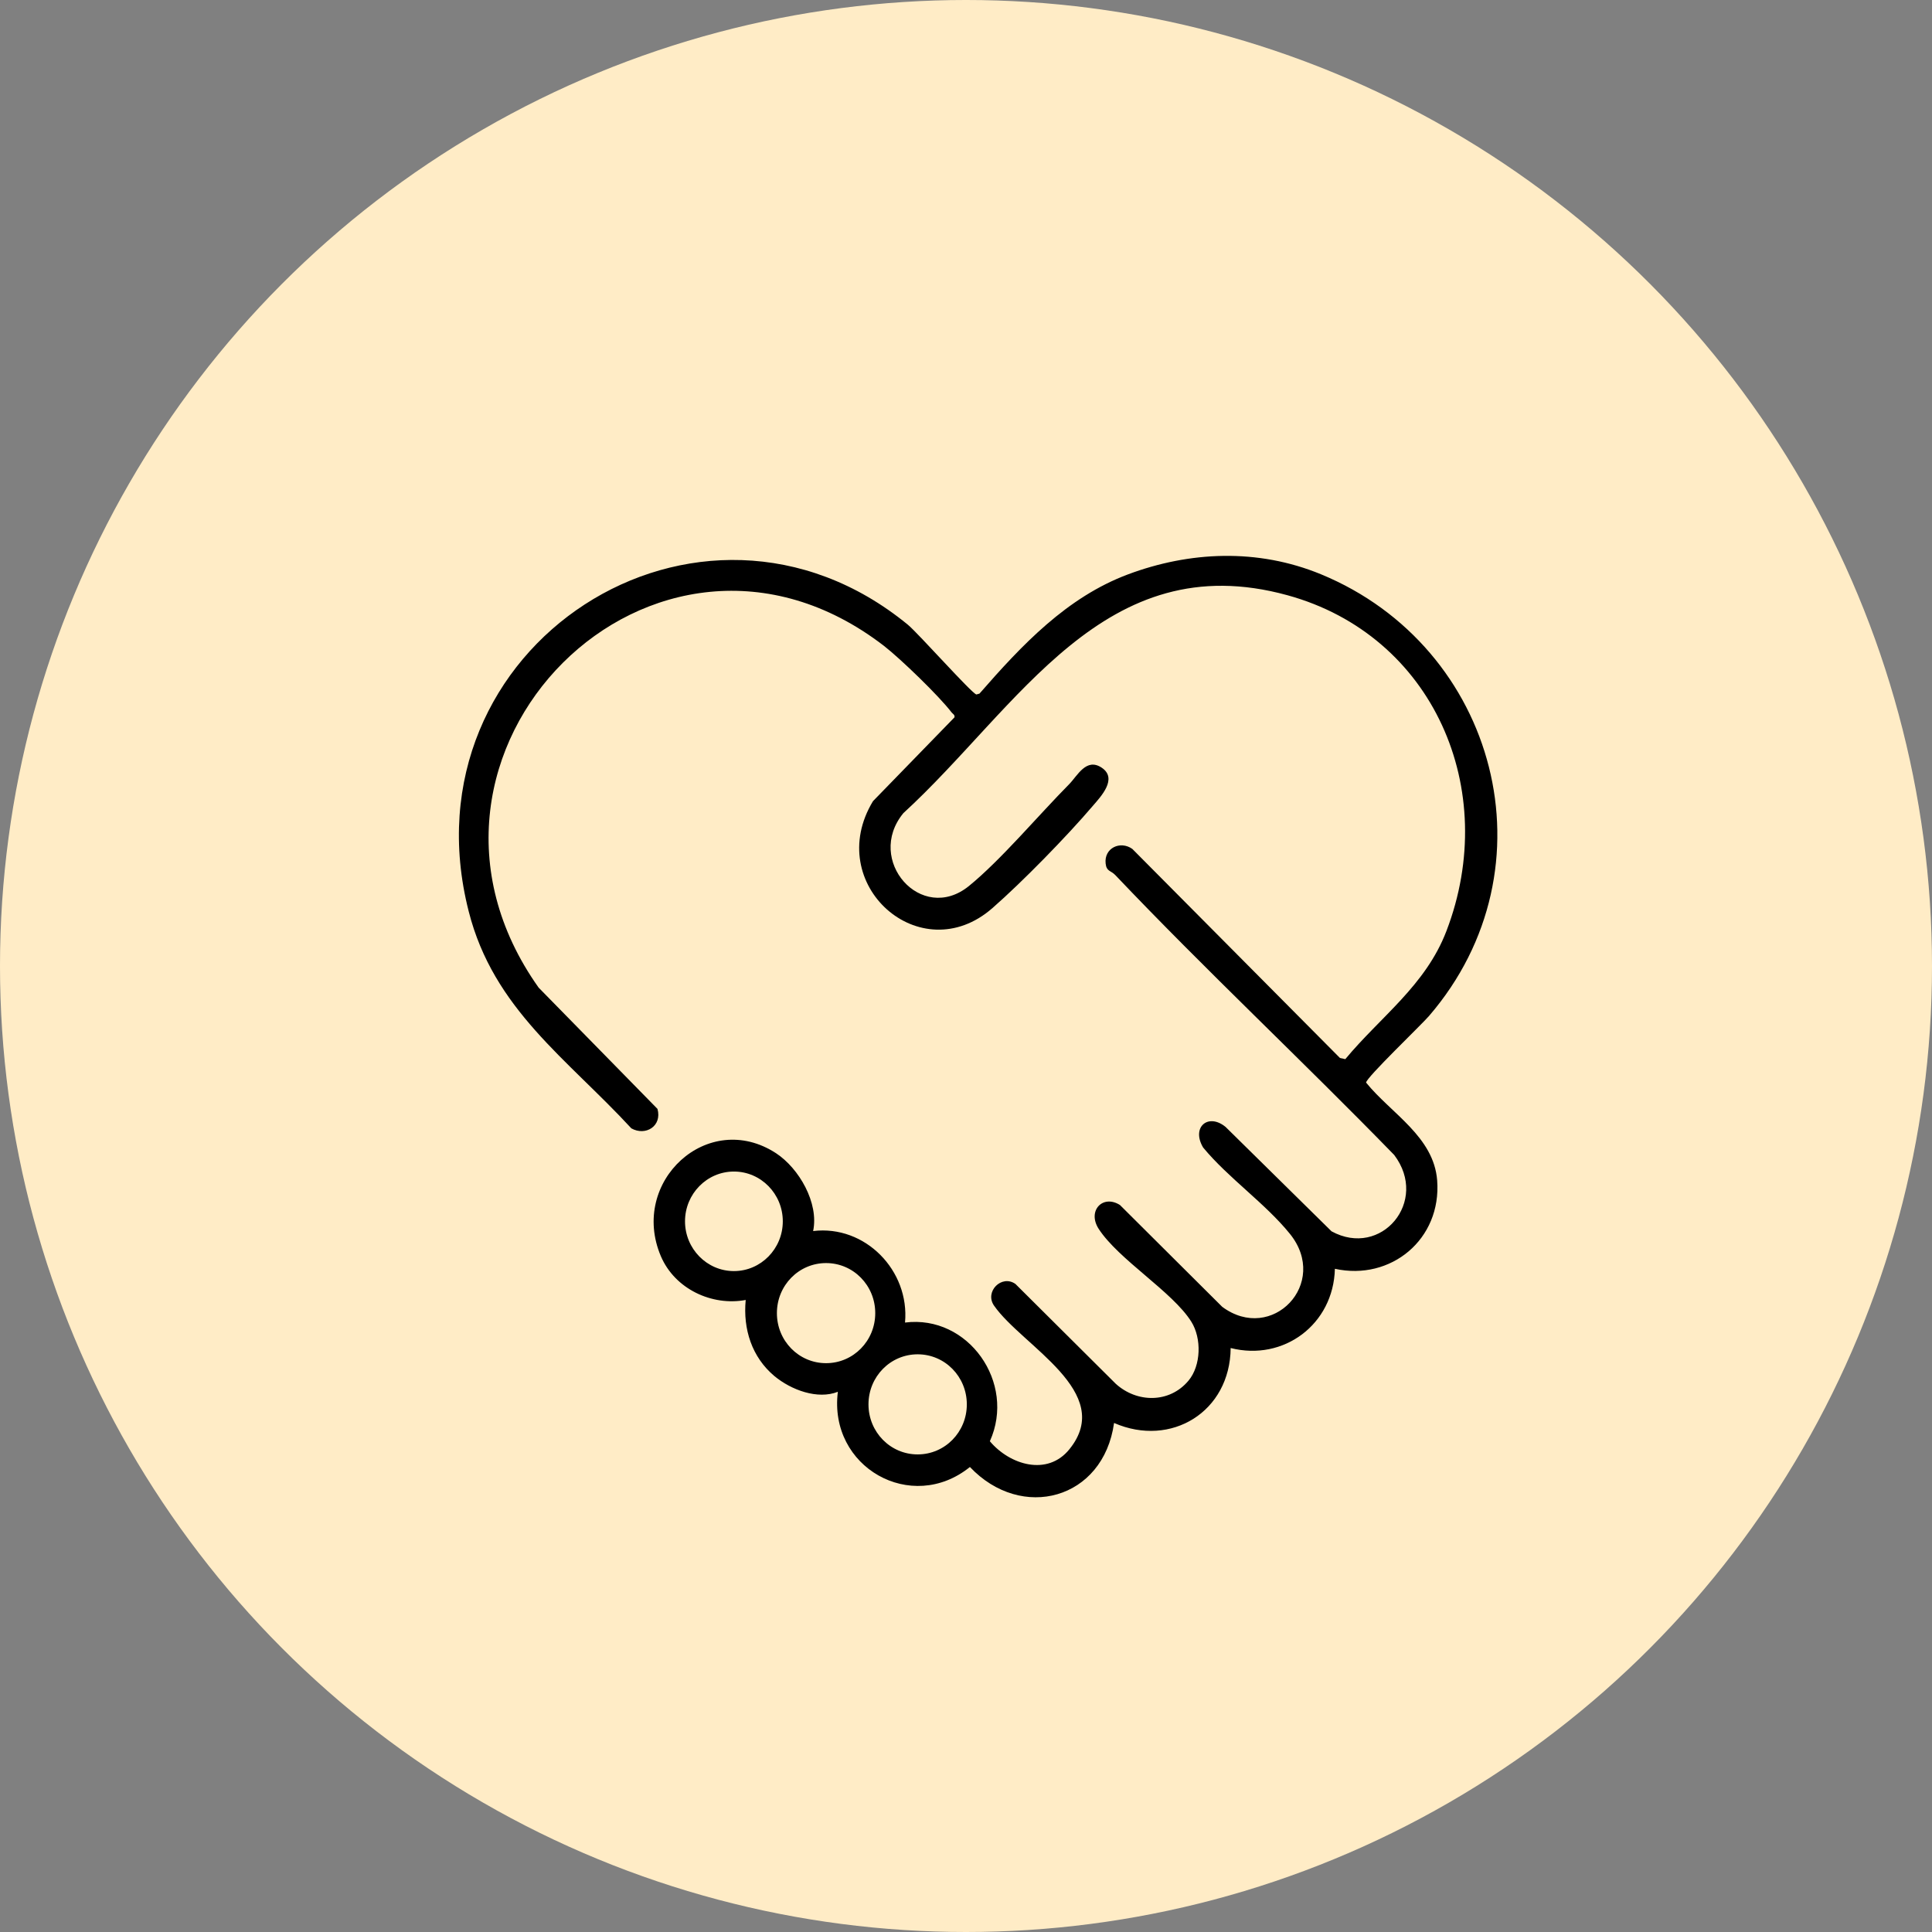
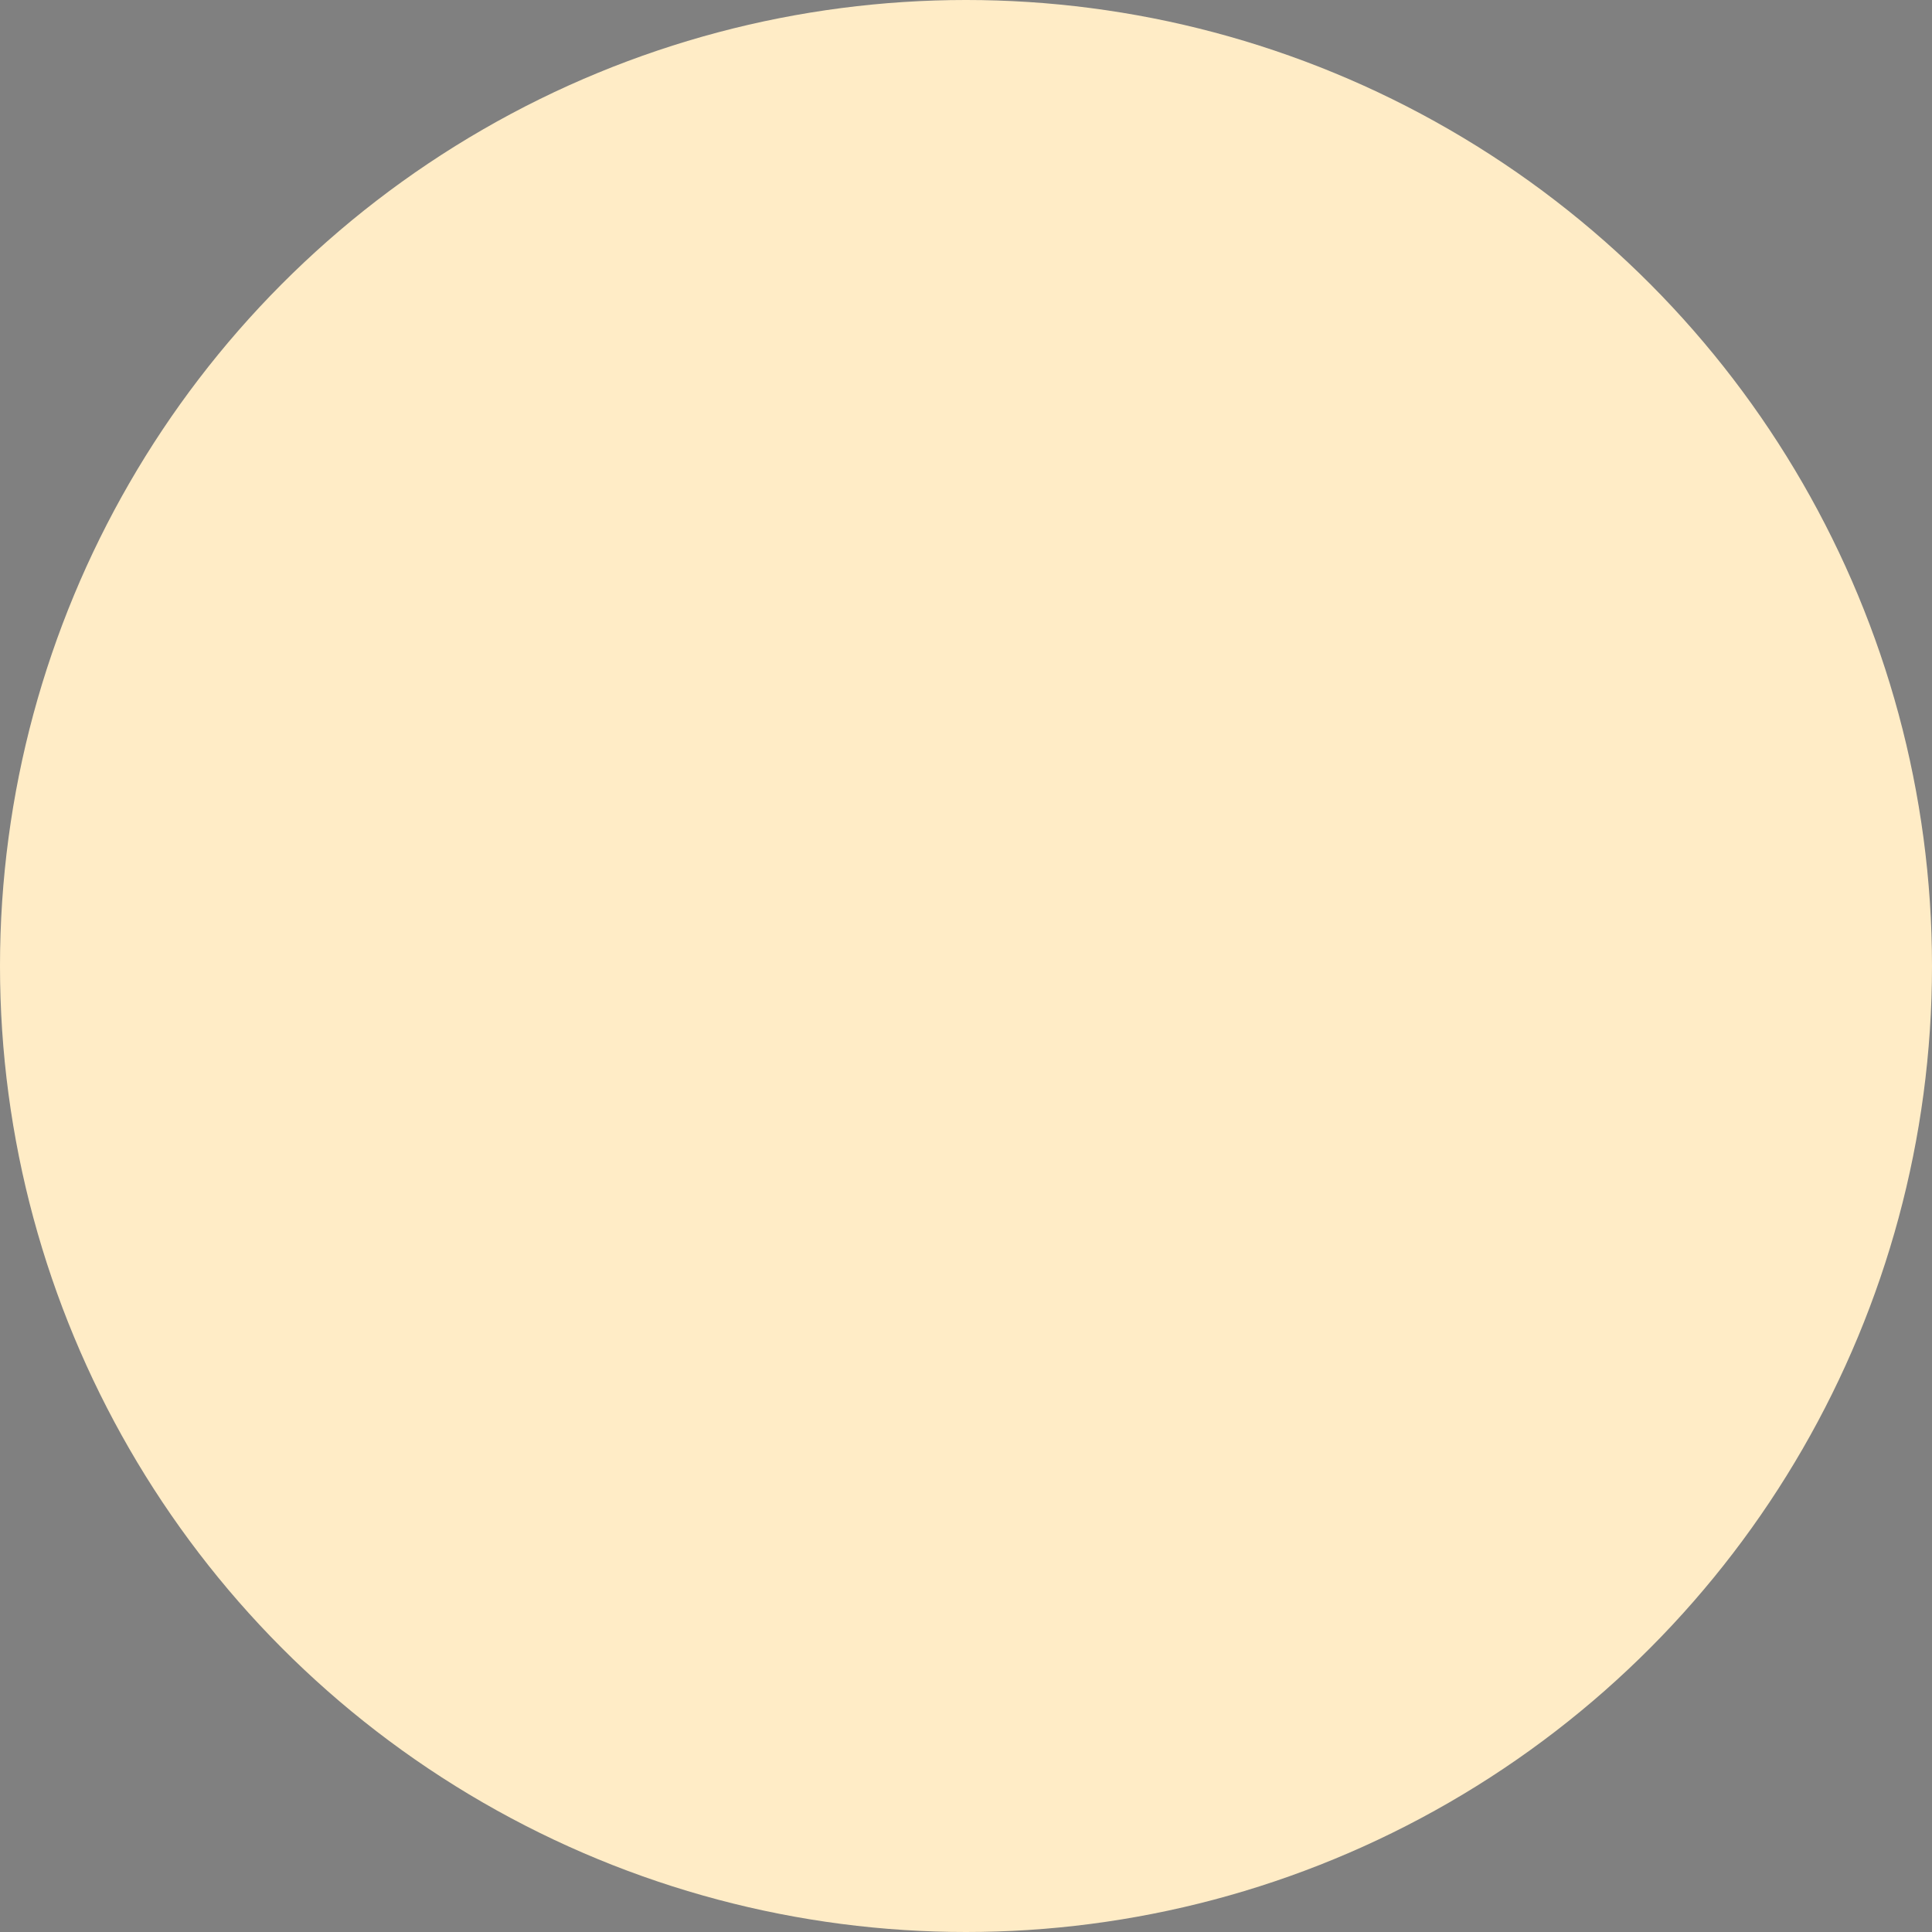
<svg xmlns="http://www.w3.org/2000/svg" width="80" height="80" viewBox="0 0 80 80" fill="none">
  <rect x="0" y="0" width="80" height="80" fill="#808080" stroke="none" />
  <circle cx="40" cy="40" r="40" fill="#FFECC6" />
  <g clip-path="url(#clip0_1720_18805)">
-     <path d="M55.275 52.538C55.217 54.847 53.146 56.375 50.959 55.819C50.936 58.46 48.492 59.952 46.131 58.922C45.689 62.096 42.303 63.007 40.162 60.745C37.742 62.7 34.299 60.757 34.694 57.631C33.857 57.962 32.763 57.559 32.065 56.979C31.134 56.197 30.762 55.037 30.878 53.829C29.482 54.089 27.947 53.379 27.365 52.017C26.05 48.926 29.319 45.917 32.135 47.753C33.089 48.381 33.915 49.814 33.67 50.975C35.823 50.714 37.673 52.609 37.475 54.764C40.093 54.433 42.082 57.252 40.988 59.679C41.815 60.662 43.373 61.136 44.281 60.011C46.201 57.642 42.326 55.736 41.163 54.066C40.756 53.485 41.477 52.763 42.047 53.166L46.201 57.299C47.073 58.092 48.423 58.116 49.214 57.169C49.737 56.541 49.761 55.416 49.33 54.729C48.551 53.485 46.317 52.159 45.491 50.88C45.014 50.134 45.665 49.447 46.375 49.897L50.61 54.113C52.669 55.641 55.066 53.142 53.414 51.093C52.39 49.826 50.866 48.784 49.819 47.516C49.319 46.675 50.028 46.072 50.749 46.664L55.136 50.986C57.195 52.112 59.184 49.743 57.73 47.824C53.926 43.916 49.935 40.185 46.177 36.23C45.991 36.04 45.817 36.088 45.782 35.756C45.712 35.116 46.387 34.797 46.887 35.152L55.485 43.809L55.706 43.857C57.172 42.092 59.033 40.801 59.894 38.551C62.139 32.689 59.347 26.305 53.309 24.647C45.724 22.562 42.187 29.29 37.405 33.672C35.811 35.614 38.15 38.279 40.116 36.692C41.431 35.626 43.024 33.731 44.269 32.475C44.618 32.12 44.979 31.362 45.619 31.788C46.294 32.239 45.584 32.985 45.246 33.376C44.188 34.619 42.326 36.526 41.093 37.603C38.115 40.209 34.066 36.609 36.149 33.174L39.523 29.704C39.546 29.598 39.453 29.562 39.406 29.503C38.883 28.816 37.3 27.288 36.602 26.743C27.109 19.436 15.416 31.196 22.304 40.896L27.225 45.917C27.423 46.628 26.736 47.054 26.143 46.723C23.491 43.845 20.431 41.784 19.407 37.734C16.603 26.743 28.97 18.796 37.591 25.867C38.033 26.234 40.232 28.709 40.43 28.757L40.558 28.721C42.315 26.708 44.176 24.73 46.712 23.782C49.249 22.835 52.064 22.693 54.705 23.782C61.988 26.791 64.455 35.934 59.173 42.069C58.847 42.447 56.567 44.627 56.567 44.828C57.602 46.107 59.37 47.066 59.51 48.878C59.696 51.318 57.59 53.047 55.275 52.538ZM32.414 50.572C32.414 49.435 31.507 48.511 30.39 48.511C29.273 48.511 28.365 49.435 28.365 50.572C28.365 51.709 29.273 52.633 30.39 52.633C31.507 52.633 32.414 51.709 32.414 50.572ZM36.242 54.374C36.242 53.225 35.334 52.301 34.206 52.301C33.077 52.301 32.17 53.225 32.17 54.374C32.17 55.523 33.077 56.446 34.206 56.446C35.334 56.446 36.242 55.523 36.242 54.374ZM40.034 58.152C40.034 57.003 39.127 56.079 37.998 56.079C36.87 56.079 35.962 57.003 35.962 58.152C35.962 59.3 36.87 60.224 37.998 60.224C39.127 60.224 40.034 59.3 40.034 58.152Z" fill="black" />
-   </g>
+     </g>
  <defs>
    <clipPath id="clip0_1720_18805">
      <rect width="43" height="39" fill="white" transform="translate(19 23)" />
    </clipPath>
  </defs>
</svg>